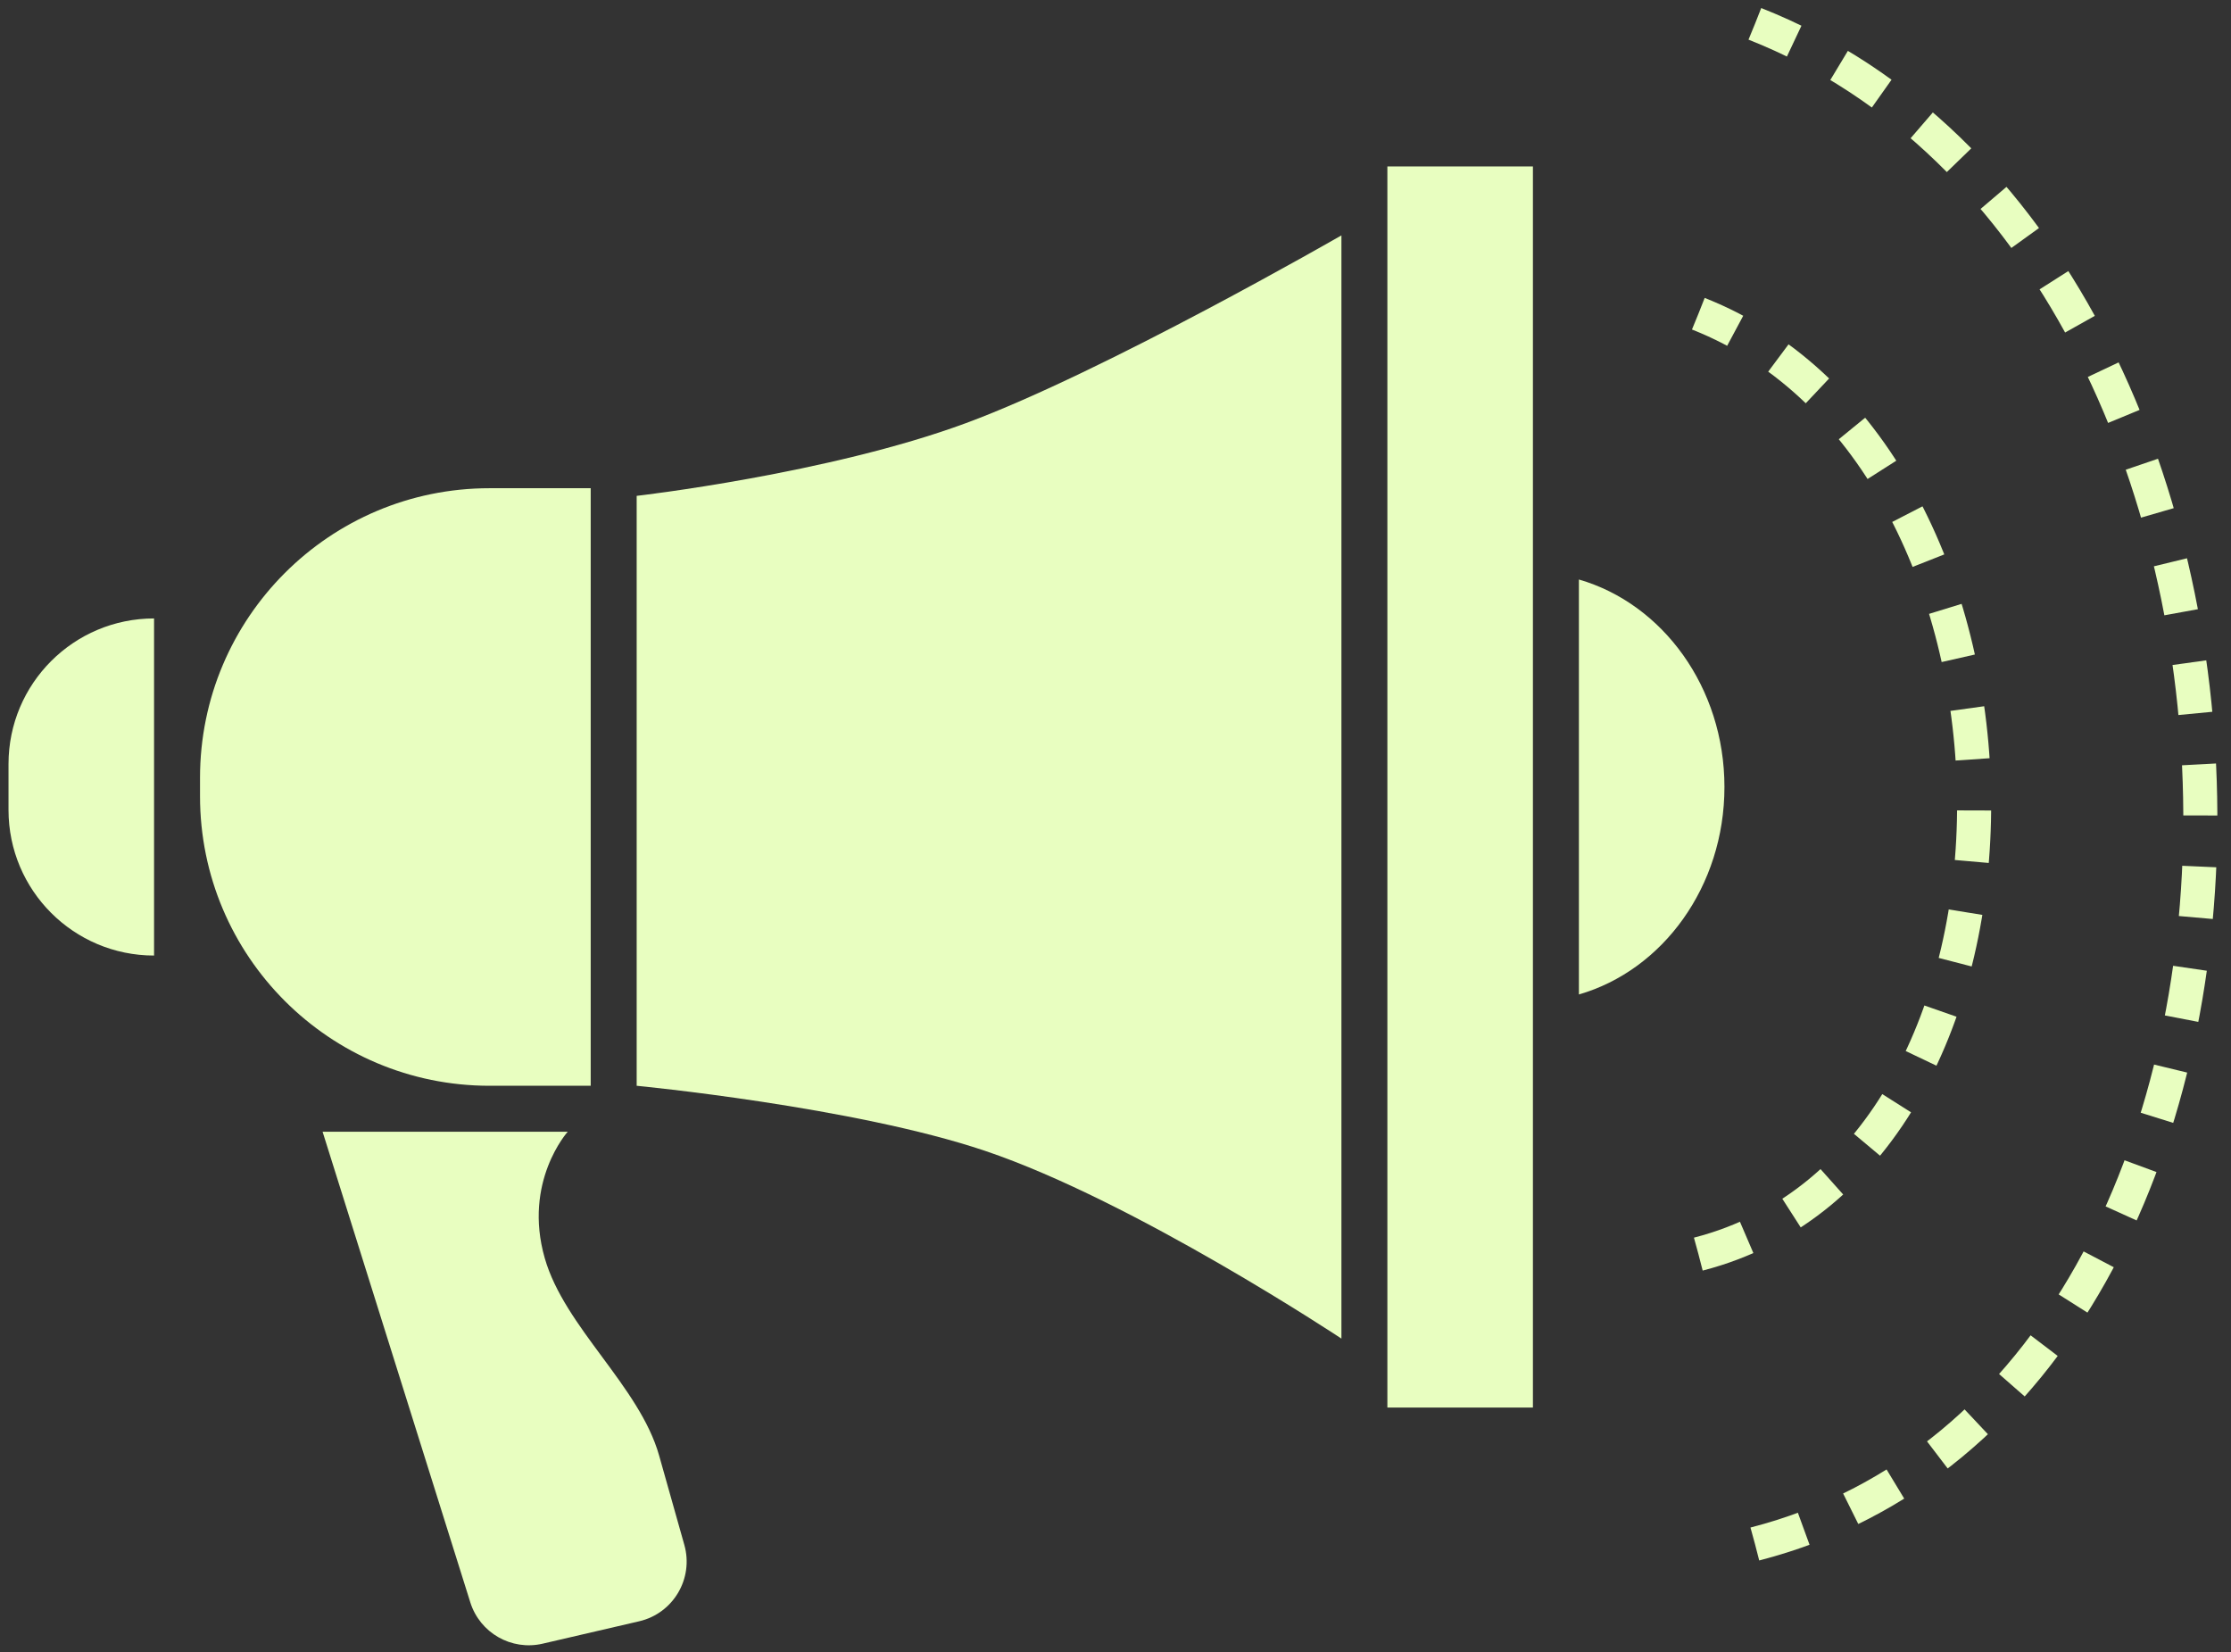
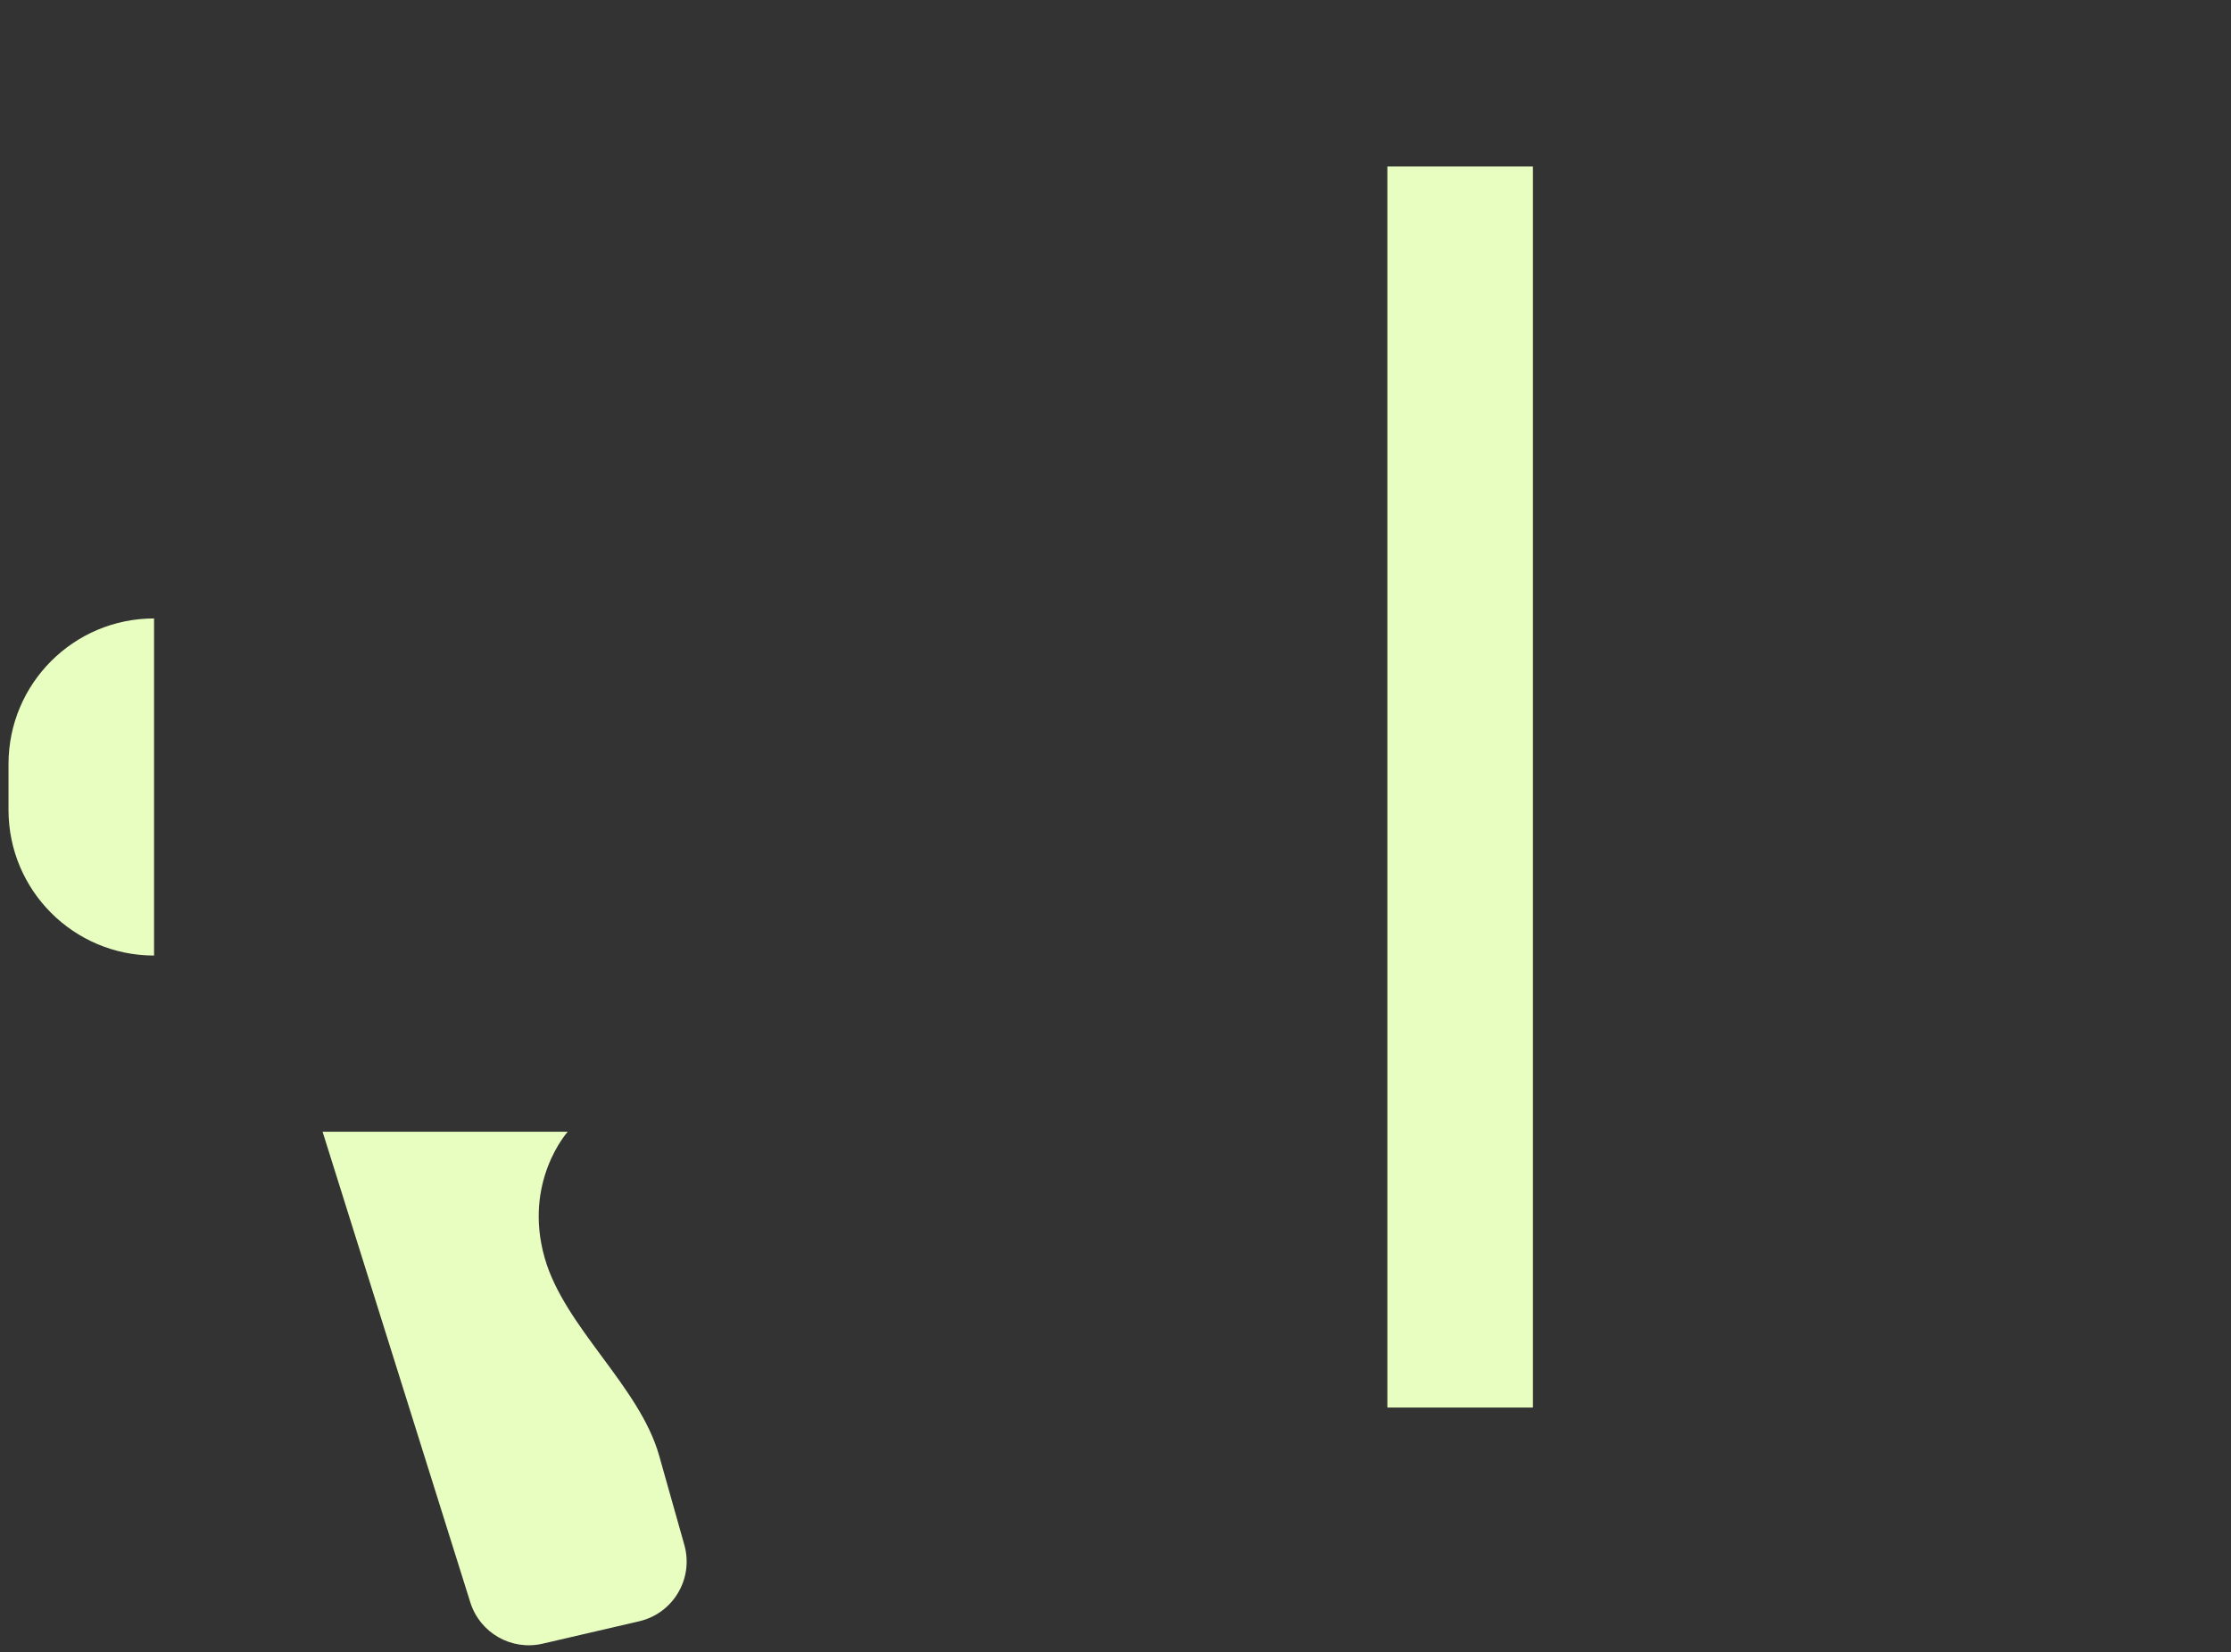
<svg xmlns="http://www.w3.org/2000/svg" width="131" height="97" viewBox="0 0 131 97" fill="none">
  <rect x="0" y="0" width="131" height="97" fill="#333333" stroke="none" />
-   <path d="M99.728 73.63C121.547 68.009 121.079 26.853 99.728 18.421" stroke="#E8FEC0" stroke-width="2" stroke-dasharray="3 3" />
-   <path d="M103.048 90.65C138.293 81.563 137.538 15.032 103.048 1.402" stroke="#E8FEC0" stroke-width="2" stroke-dasharray="3 3" />
-   <path d="M11.745 45.664C11.745 36.275 19.356 28.664 28.745 28.664H34.685V63.748H28.745C19.356 63.748 11.745 56.137 11.745 46.748V45.664Z" fill="#E8FEC0" />
  <path d="M0.5 44.856C0.5 40.137 4.326 36.31 9.046 36.31V36.31V56.102V56.102C4.326 56.102 0.5 52.275 0.5 47.555V44.856Z" fill="#E8FEC0" />
  <rect x="81.464" y="9.772" width="8.546" height="72.868" fill="#E8FEC0" />
-   <path d="M37.384 29.113C37.384 29.113 48.645 27.826 56.725 24.84C64.806 21.854 78.766 13.82 78.766 13.82V78.592C78.766 78.592 66.598 70.521 57.85 67.572C50.145 64.974 37.384 63.748 37.384 63.748V29.113Z" fill="#E8FEC0" />
  <path d="M18.942 66.447H33.336C33.336 66.447 30.697 69.371 31.987 73.869V73.869C33.152 77.934 37.553 81.386 38.702 85.456L40.183 90.705C40.741 92.681 39.534 94.723 37.534 95.188L31.862 96.504C30.029 96.93 28.178 95.872 27.615 94.077L18.942 66.447Z" fill="#E8FEC0" />
-   <path d="M92.71 58.387C97.628 56.968 101.256 52.052 101.256 46.206C101.256 40.359 97.628 35.444 92.71 34.024V58.387Z" fill="#E8FEC0" />
</svg>